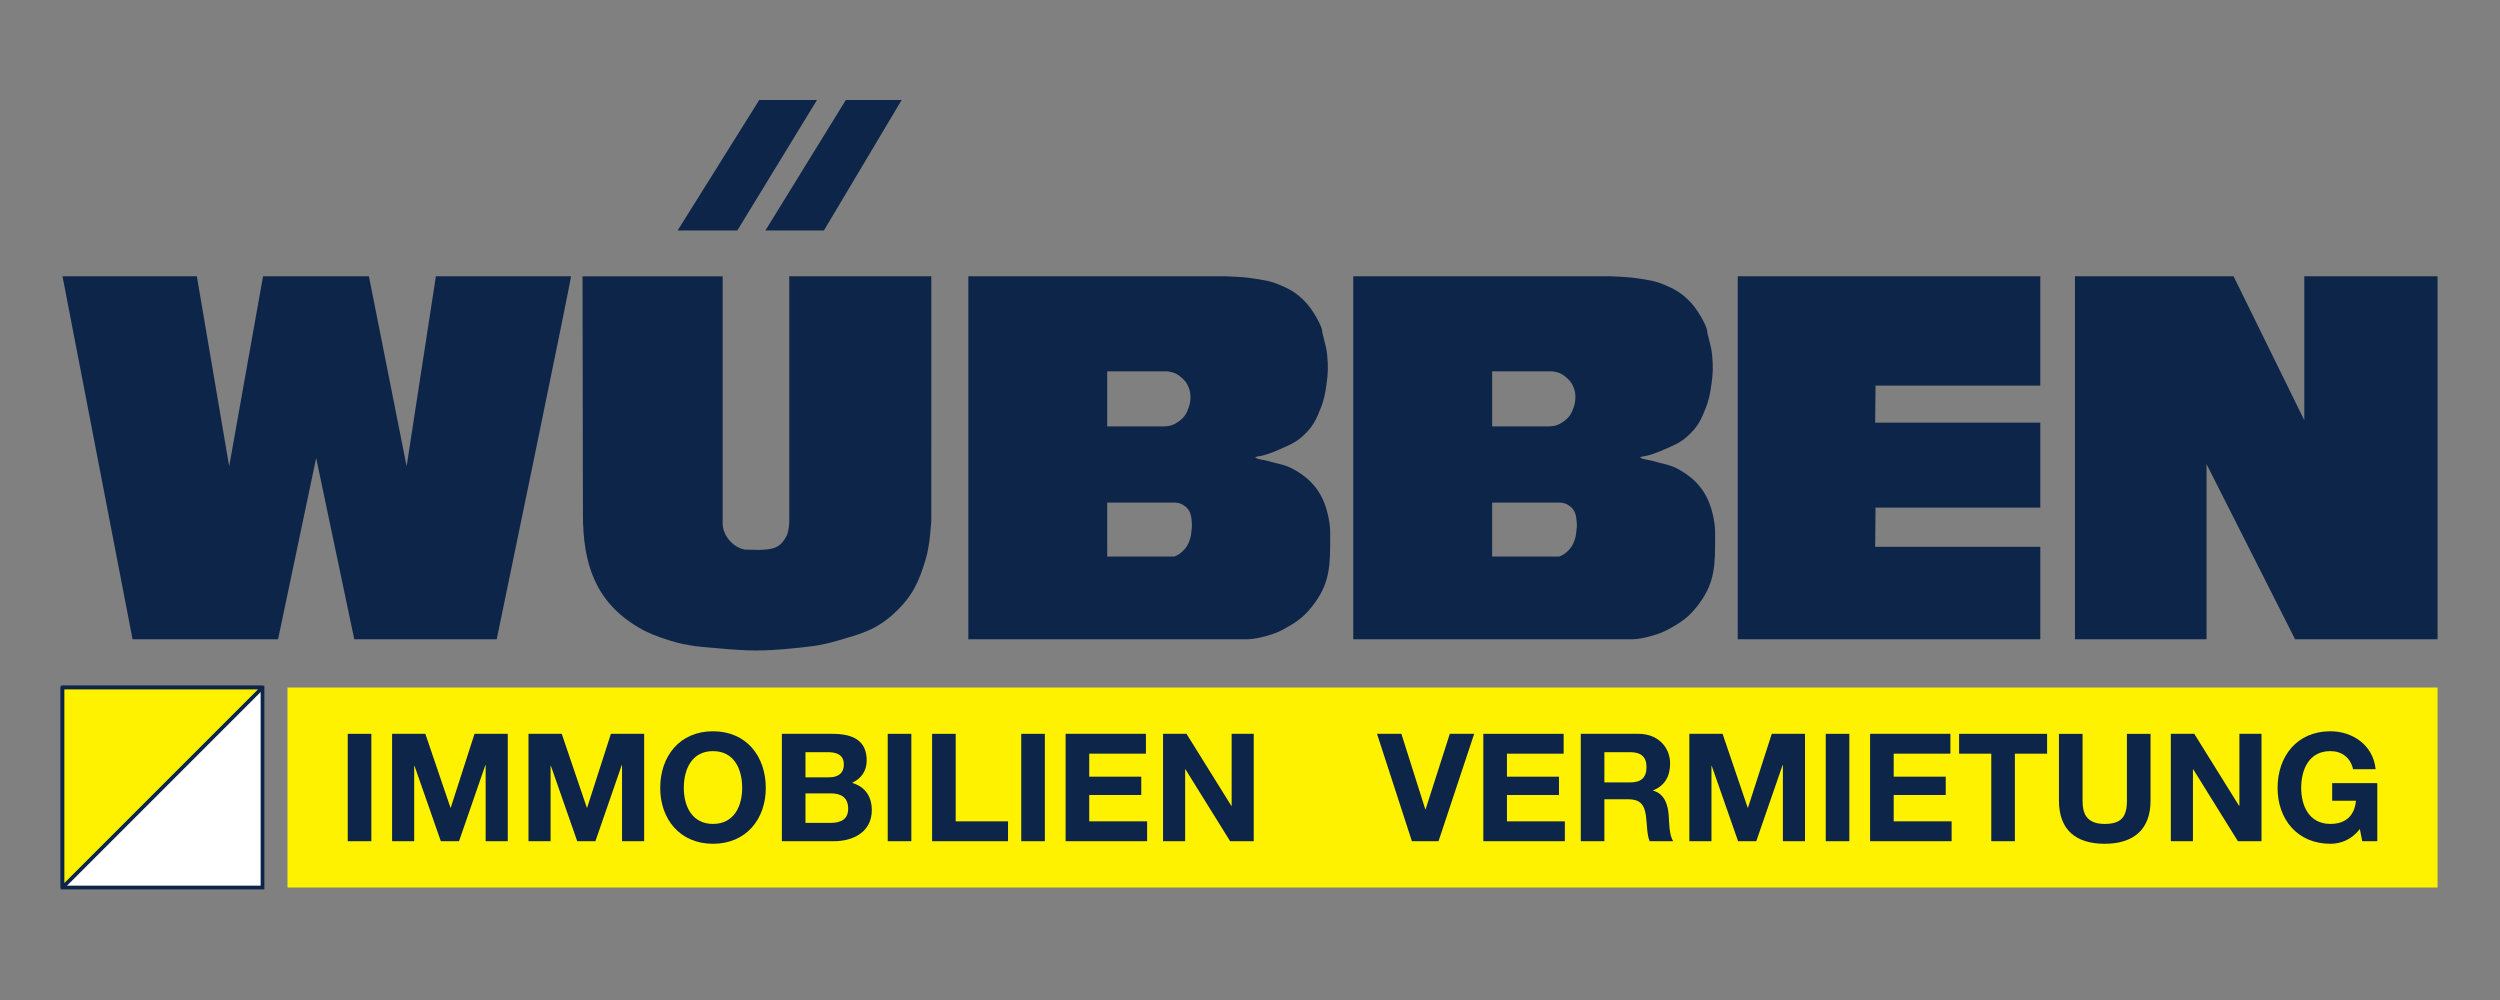
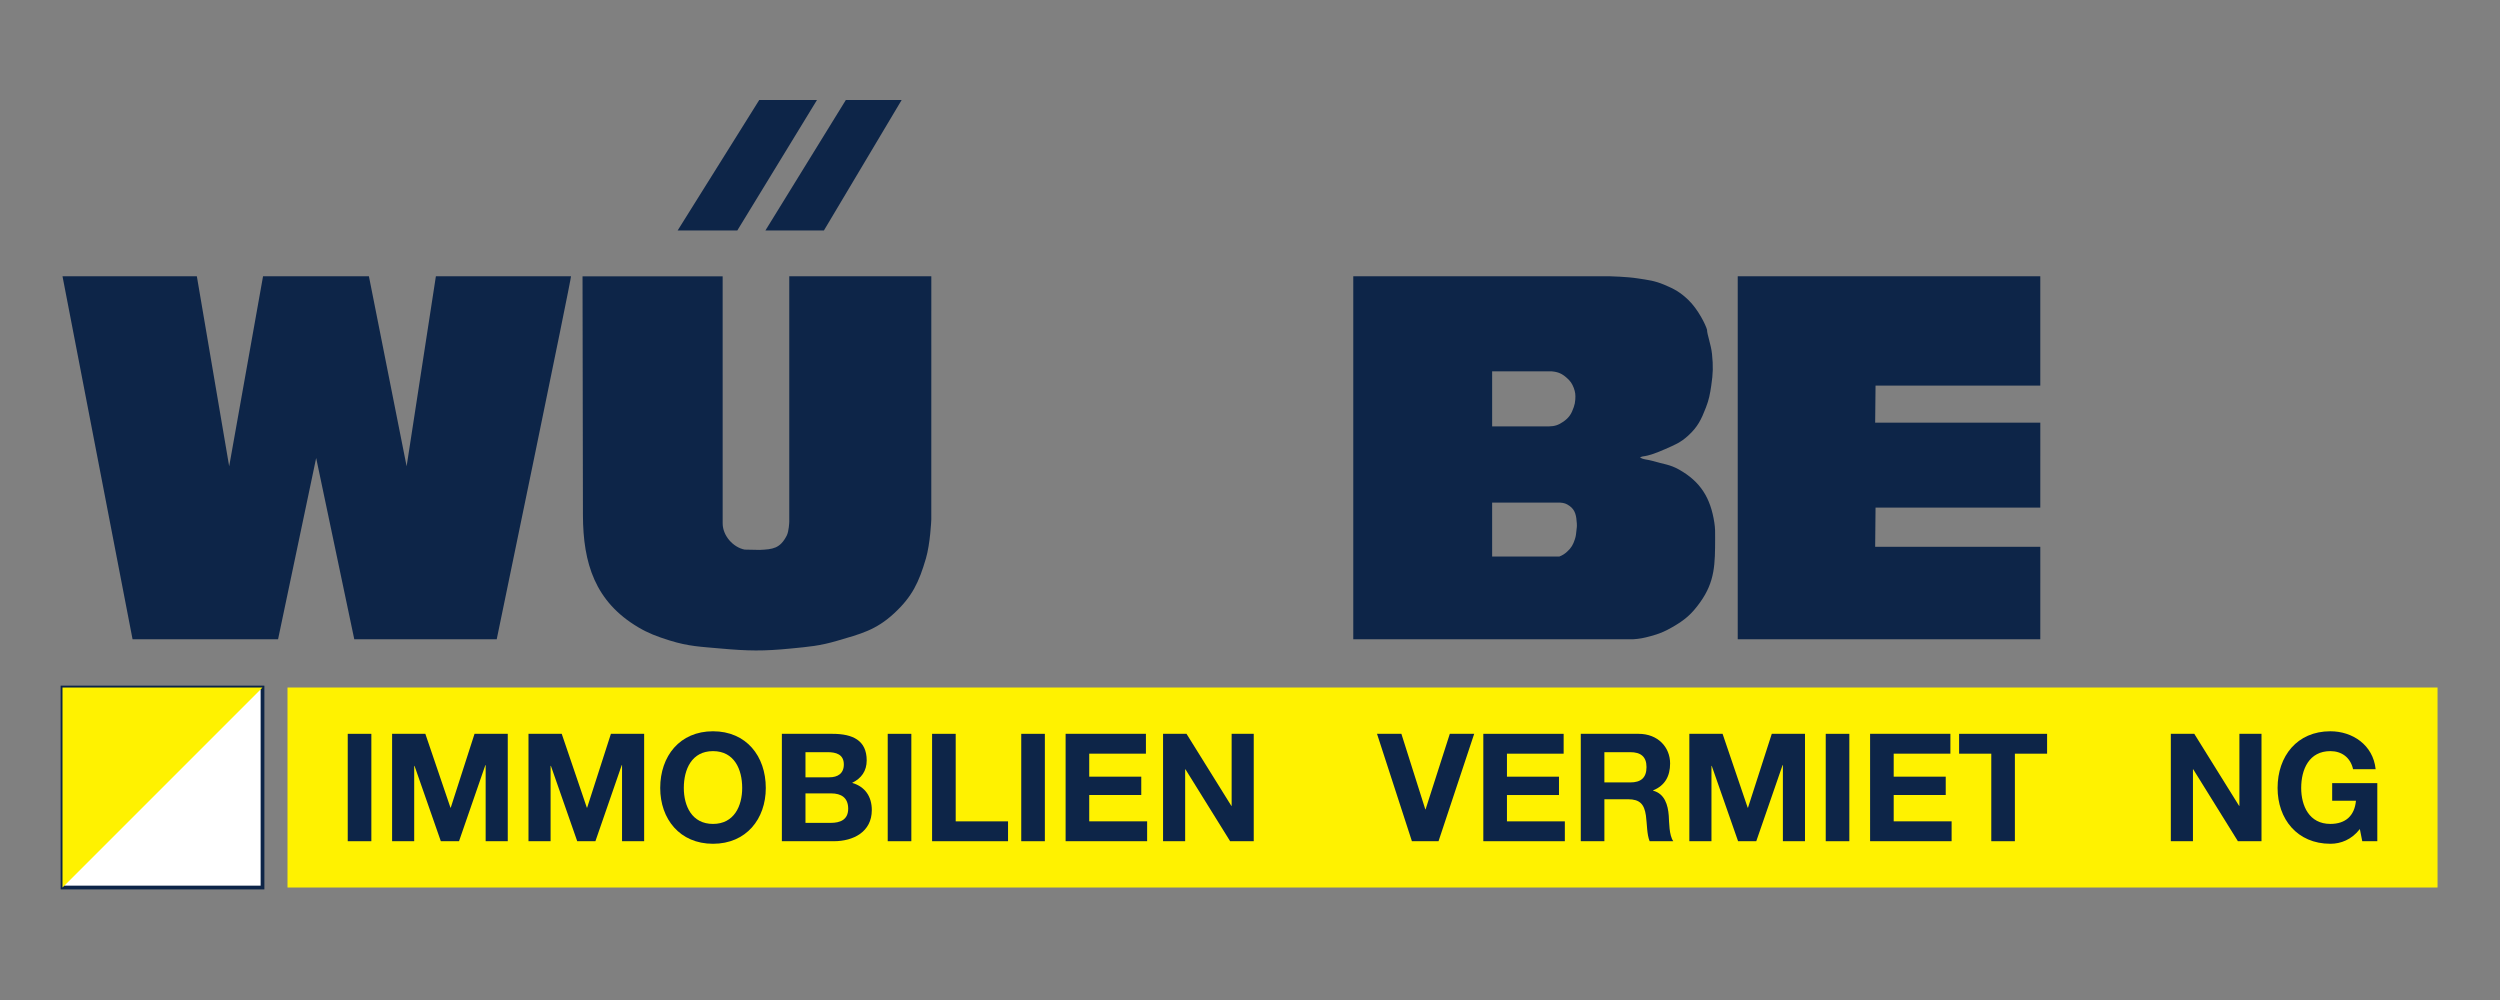
<svg xmlns="http://www.w3.org/2000/svg" xmlns:ns1="http://www.inkscape.org/namespaces/inkscape" xmlns:ns2="http://sodipodi.sourceforge.net/DTD/sodipodi-0.dtd" id="svg2" version="1.1" ns1:version="0.92.2 5c3e80d, 2017-08-06" xml:space="preserve" width="354.325" height="141.738" viewBox="0 0 354.325 141.738" ns2:docname="Wuebben-Immobilien_Logo.svg" ns1:export-filename="/Users/thore/iCloud/WYC/RoteSand/_Archiv/50/Sponsoren/HIGH/Wuebben-Immobilien_Logo.png" ns1:export-xdpi="135.46169" ns1:export-ydpi="135.46169">
  <rect x="0" y="0" width="354.325" height="141.738" fill="#808080" stroke="none" />
  <defs id="defs6">
    <clipPath clipPathUnits="userSpaceOnUse" id="clipPath24">
      <path d="m 0,113.39 283.46,0 L 283.46,0 0,0 0,113.39 Z" id="path26" ns1:connector-curvature="0" />
    </clipPath>
  </defs>
  <ns2:namedview pagecolor="#ffffff" bordercolor="#666666" borderopacity="1" objecttolerance="10" gridtolerance="10" guidetolerance="10" ns1:pageopacity="0" ns1:pageshadow="2" ns1:window-width="1920" ns1:window-height="1035" id="namedview4" showgrid="false" ns1:zoom="1.1684188" ns1:cx="177.16251" ns1:cy="70.868752" ns1:window-x="1080" ns1:window-y="418" ns1:window-maximized="1" ns1:current-layer="g10" />
  <g id="g10" ns1:groupmode="layer" ns1:label="Wuebben-Immobilien_Logo" transform="matrix(1.25,0,0,-1.25,0,141.738)">
    <g id="g12" transform="translate(83.598,87.257)">
      <path d="m 0,0 -6.765,0 9.252,14.794 6.547,0 L 0,0 Z" style="fill:#0d2548;fill-opacity:1;fill-rule:nonzero;stroke:none" id="path14" ns1:connector-curvature="0" />
    </g>
    <g id="g16" transform="translate(102.233,102.051)">
      <path d="m 0,0 -8.815,-14.794 -6.634,0 L -6.329,0 0,0 Z" style="fill:#0d2548;fill-opacity:1;fill-rule:nonzero;stroke:none" id="path18" ns1:connector-curvature="0" />
    </g>
    <g id="g20">
      <g id="g22" clip-path="url(#clipPath24)">
        <g id="g28" transform="translate(22.32,82.063)">
          <path d="M 0,0 3.665,-21.544 7.505,0 19.509,0 23.785,-21.544 27.102,0 42.422,0 C 42.509,-0.088 34,-41.157 34,-41.157 l -16.15,0 -4.322,20.555 -4.32,-20.555 -16.498,0 L -15.233,0 0,0 Z" style="fill:#0d2548;fill-opacity:1;fill-rule:nonzero;stroke:none" id="path30" ns1:connector-curvature="0" />
        </g>
        <g id="g32" transform="translate(84.427,51.074)">
          <path d="m 0,0 1.713,-0.034 c 1.47,0.071 2.299,0.144 3.061,1.619 0.259,0.502 0.288,1.559 0.288,1.559 l 0,27.845 16.108,0 -0.003,-27.583 c 0,-0.077 -0.12,-2.742 -0.609,-4.409 -0.791,-2.701 -1.556,-4.334 -3.625,-6.241 -2.054,-1.894 -3.776,-2.316 -6.458,-3.099 -1.987,-0.583 -3.178,-0.669 -5.238,-0.873 -3.084,-0.306 -4.86,-0.278 -7.943,0 -2.283,0.206 -3.617,0.235 -5.804,0.916 -1.428,0.446 -2.436,0.833 -3.536,1.486 -4.894,2.896 -6.275,7.232 -6.285,12.743 l -0.046,27.06 15.887,0 L -2.488,2.97 C -2.488,1.589 -1.318,0.264 0,0" style="fill:#0d2548;fill-opacity:1;fill-rule:nonzero;stroke:none" id="path34" ns1:connector-curvature="0" />
        </g>
        <g id="g36" transform="translate(231.337,69.668)">
          <path d="m 0,0 -18.68,0 -0.043,-4.199 18.725,0 -0.002,-9.636 -18.68,0 -0.043,-4.444 18.725,0 L 0,-28.762 l -34.306,0 0,41.157 L 0,12.395 0,0 Z" style="fill:#0d2548;fill-opacity:1;fill-rule:nonzero;stroke:none" id="path38" ns1:connector-curvature="0" />
        </g>
        <g id="g40" transform="translate(253.25,82.063)">
-           <path d="m 0,0 8.021,-16.321 0,16.321 15.108,0 0,-41.157 -16.151,0 -10.041,19.859 0,-19.859 -14.922,0 0,41.157 L 0,0 Z" style="fill:#0d2548;fill-opacity:1;fill-rule:nonzero;stroke:none" id="path42" ns1:connector-curvature="0" />
-         </g>
+           </g>
        <g id="g44" transform="translate(142.011,81.831)">
-           <path d="m 0,0 c 1.208,-0.187 1.923,-0.256 3.051,-0.729 1.151,-0.48 1.801,-0.844 2.705,-1.702 1.136,-1.079 2.007,-2.88 2.137,-3.404 0,-0.523 0.452,-1.661 0.565,-2.749 0.144,-1.39 0.123,-2.198 -0.085,-3.578 -0.15,-0.988 -0.247,-1.557 -0.608,-2.488 -0.531,-1.371 -0.926,-2.194 -2.009,-3.186 -0.873,-0.798 -1.535,-1.051 -2.618,-1.529 -0.951,-0.419 -1.79,-0.741 -2.533,-0.827 l -0.304,-0.089 c 0.218,-0.262 0.907,-0.26 1.483,-0.436 1.146,-0.351 1.879,-0.371 2.924,-0.959 2.461,-1.382 3.585,-3.233 4.014,-6.026 0.106,-0.673 0.09,-1.063 0.09,-1.745 -0.008,-2.918 0.002,-4.917 -1.703,-7.287 -0.97,-1.351 -1.738,-2.013 -3.185,-2.835 -0.894,-0.513 -1.45,-0.736 -2.442,-1.005 -0.77,-0.212 -1.27,-0.306 -2.012,-0.352 l -31.685,0.002 0,41.156 29.154,0 c 0,0 1.877,-0.047 3.061,-0.232 m -9.703,-10.547 c 0.721,-0.067 1.161,-0.26 1.701,-0.745 0.402,-0.356 0.594,-0.629 0.786,-1.131 0.184,-0.483 0.206,-0.797 0.173,-1.311 -0.023,-0.346 -0.062,-0.544 -0.173,-0.871 -0.254,-0.752 -0.535,-1.202 -1.189,-1.651 -0.556,-0.384 -0.974,-0.519 -1.65,-0.532 l -6.417,0 0,6.241 6.769,0 z m 0.958,-14.884 c 0.435,-0.027 0.698,-0.121 1.051,-0.373 0.682,-0.487 0.766,-1.149 0.825,-1.983 0.022,-0.325 -0.008,-0.507 -0.044,-0.831 -0.043,-0.378 -0.054,-0.597 -0.175,-0.96 -0.202,-0.616 -0.395,-0.974 -0.877,-1.409 -0.3,-0.271 -0.504,-0.4 -0.878,-0.554 l -7.627,0 -0.002,6.11 7.727,0 z" style="fill:#0d2548;fill-opacity:1;fill-rule:evenodd;stroke:none" id="path46" ns1:connector-curvature="0" />
-         </g>
+           </g>
        <g id="g48" transform="translate(185.655,81.831)">
          <path d="m 0,0 c 1.212,-0.187 1.926,-0.256 3.054,-0.729 1.148,-0.48 1.799,-0.844 2.703,-1.702 1.134,-1.079 2.007,-2.88 2.139,-3.404 0,-0.523 0.453,-1.661 0.565,-2.749 0.142,-1.39 0.118,-2.198 -0.087,-3.578 C 8.224,-13.15 8.127,-13.719 7.768,-14.65 7.236,-16.021 6.84,-16.844 5.757,-17.836 4.886,-18.634 4.222,-18.887 3.141,-19.365 2.188,-19.784 1.35,-20.106 0.606,-20.192 l -0.305,-0.089 c 0.22,-0.262 0.907,-0.26 1.485,-0.436 1.148,-0.351 1.875,-0.371 2.923,-0.959 2.461,-1.382 3.587,-3.233 4.016,-6.026 0.103,-0.673 0.089,-1.063 0.088,-1.745 -0.006,-2.918 10e-4,-4.917 -1.701,-7.287 -0.968,-1.351 -1.741,-2.013 -3.187,-2.835 -0.895,-0.513 -1.448,-0.736 -2.442,-1.005 -0.768,-0.212 -1.271,-0.306 -2.01,-0.352 l -31.688,0.002 0,41.156 29.154,0 c 0,0 1.879,-0.047 3.061,-0.232 m -9.702,-10.547 c 0.722,-0.067 1.162,-0.26 1.702,-0.745 0.399,-0.356 0.592,-0.629 0.784,-1.131 0.183,-0.483 0.207,-0.797 0.175,-1.311 -0.023,-0.346 -0.064,-0.544 -0.175,-0.871 -0.253,-0.752 -0.534,-1.202 -1.188,-1.651 -0.555,-0.384 -0.974,-0.519 -1.65,-0.532 l -6.415,0 0,6.241 6.767,0 z m 0.959,-14.884 c 0.436,-0.027 0.696,-0.121 1.052,-0.373 0.678,-0.487 0.766,-1.149 0.823,-1.983 0.024,-0.325 -0.008,-0.507 -0.045,-0.831 -0.041,-0.378 -0.053,-0.597 -0.173,-0.96 -0.202,-0.616 -0.397,-0.974 -0.877,-1.409 -0.301,-0.271 -0.503,-0.4 -0.878,-0.554 l -7.628,0 0,6.11 7.726,0 z" style="fill:#0d2548;fill-opacity:1;fill-rule:evenodd;stroke:none" id="path50" ns1:connector-curvature="0" />
        </g>
        <path d="m 7.087,35.437 22.677,0 0,-22.678 -22.677,0 0,22.678 z" style="fill:#ffffff;fill-opacity:1;fill-rule:nonzero;stroke:none" id="path52" ns1:connector-curvature="0" />
        <path d="m 7.087,35.437 22.677,0 0,-22.678 -22.677,0 0,22.678 z" style="fill:none;stroke:#0d2548;stroke-width:0.425;stroke-linecap:butt;stroke-linejoin:miter;stroke-miterlimit:10;stroke-dasharray:none;stroke-opacity:1" id="path54" ns1:connector-curvature="0" />
        <g id="g56" transform="translate(7.086,35.437)">
          <path d="M 0,0 22.678,0 0,-22.678 0,0 Z" style="fill:#fff200;fill-opacity:1;fill-rule:nonzero;stroke:none" id="path58" ns1:connector-curvature="0" />
        </g>
        <g id="g60" transform="translate(7.086,35.437)">
-           <path d="M 0,0 22.678,0 0,-22.678 0,0 Z" style="fill:none;stroke:#0d2548;stroke-width:0.425;stroke-linecap:butt;stroke-linejoin:bevel;stroke-miterlimit:10;stroke-dasharray:none;stroke-opacity:1" id="path62" ns1:connector-curvature="0" />
-         </g>
+           </g>
        <path d="m 276.378,12.76 -243.779,0 0,22.677 243.779,0 0,-22.677 z" style="fill:#fff200;fill-opacity:1;fill-rule:nonzero;stroke:none" id="path64" ns1:connector-curvature="0" />
        <path d="m 39.428,30.186 2.678,0 0,-12.176 -2.678,0 0,12.176 z" style="fill:#0d2548;fill-opacity:1;fill-rule:nonzero;stroke:none" id="path66" ns1:connector-curvature="0" />
        <g id="g68" transform="translate(44.458,30.186)">
          <path d="m 0,0 3.769,0 2.848,-8.374 0.033,0 2.696,8.374 3.768,0 0,-12.176 -2.507,0 0,8.63 -0.034,0 -2.985,-8.63 -2.063,0 -2.984,8.545 -0.035,0 0,-8.545 -2.506,0 L 0,0 Z" style="fill:#0d2548;fill-opacity:1;fill-rule:nonzero;stroke:none" id="path70" ns1:connector-curvature="0" />
        </g>
        <g id="g72" transform="translate(59.922,30.186)">
          <path d="m 0,0 3.769,0 2.848,-8.374 0.033,0 2.695,8.374 3.769,0 0,-12.176 -2.507,0 0,8.63 -0.034,0 -2.985,-8.63 -2.063,0 -2.984,8.545 -0.035,0 0,-8.545 -2.506,0 L 0,0 Z" style="fill:#0d2548;fill-opacity:1;fill-rule:nonzero;stroke:none" id="path74" ns1:connector-curvature="0" />
        </g>
        <g id="g76" transform="translate(80.843,19.971)">
          <path d="M 0,0 C 2.404,0 3.309,2.047 3.309,4.075 3.309,6.207 2.404,8.254 0,8.254 -2.405,8.254 -3.309,6.207 -3.309,4.075 -3.309,2.047 -2.405,0 0,0 m 0,10.505 c 3.769,0 5.986,-2.814 5.986,-6.43 0,-3.513 -2.217,-6.326 -5.986,-6.326 -3.769,0 -5.985,2.813 -5.985,6.326 0,3.616 2.216,6.43 5.985,6.43" style="fill:#0d2548;fill-opacity:1;fill-rule:nonzero;stroke:none" id="path78" ns1:connector-curvature="0" />
        </g>
        <g id="g80" transform="translate(91.328,20.09)">
          <path d="m 0,0 2.866,0 c 1.056,0 1.977,0.343 1.977,1.604 0,1.245 -0.784,1.738 -1.926,1.738 L 0,3.342 0,0 Z m 0,5.167 2.712,0 c 0.937,0 1.637,0.427 1.637,1.45 0,1.159 -0.887,1.399 -1.842,1.399 L 0,8.016 0,5.167 Z m -2.677,4.929 5.729,0 c 2.32,0 3.889,-0.749 3.889,-3.018 C 6.941,5.884 6.344,5.048 5.286,4.536 6.77,4.109 7.521,2.967 7.521,1.449 7.521,-1.023 5.423,-2.08 3.223,-2.08 l -5.9,0 0,12.176 z" style="fill:#0d2548;fill-opacity:1;fill-rule:nonzero;stroke:none" id="path82" ns1:connector-curvature="0" />
        </g>
        <path d="m 100.653,30.186 2.678,0 0,-12.176 -2.678,0 0,12.176 z" style="fill:#0d2548;fill-opacity:1;fill-rule:nonzero;stroke:none" id="path84" ns1:connector-curvature="0" />
        <g id="g86" transform="translate(105.684,30.186)">
          <path d="m 0,0 2.677,0 0,-9.925 5.934,0 0,-2.251 -8.611,0 L 0,0 Z" style="fill:#0d2548;fill-opacity:1;fill-rule:nonzero;stroke:none" id="path88" ns1:connector-curvature="0" />
        </g>
        <path d="m 115.793,30.186 2.677,0 0,-12.176 -2.677,0 0,12.176 z" style="fill:#0d2548;fill-opacity:1;fill-rule:nonzero;stroke:none" id="path90" ns1:connector-curvature="0" />
        <g id="g92" transform="translate(120.823,30.186)">
          <path d="m 0,0 9.106,0 0,-2.251 -6.429,0 0,-2.608 5.901,0 0,-2.08 -5.901,0 0,-2.986 6.566,0 0,-2.251 -9.243,0 L 0,0 Z" style="fill:#0d2548;fill-opacity:1;fill-rule:nonzero;stroke:none" id="path94" ns1:connector-curvature="0" />
        </g>
        <g id="g96" transform="translate(131.872,30.186)">
          <path d="m 0,0 2.66,0 5.082,-8.168 0.034,0 0,8.168 2.506,0 0,-12.176 -2.677,0 -5.064,8.152 -0.035,0 0,-8.152 -2.506,0 L 0,0 Z" style="fill:#0d2548;fill-opacity:1;fill-rule:nonzero;stroke:none" id="path98" ns1:connector-curvature="0" />
        </g>
        <g id="g100" transform="translate(163.106,18.01)">
          <path d="m 0,0 -3.018,0 -3.956,12.176 2.763,0 2.711,-8.561 0.034,0 2.746,8.561 2.763,0 L 0,0 Z" style="fill:#0d2548;fill-opacity:1;fill-rule:nonzero;stroke:none" id="path102" ns1:connector-curvature="0" />
        </g>
        <g id="g104" transform="translate(168.185,30.186)">
          <path d="m 0,0 9.107,0 0,-2.251 -6.428,0 0,-2.608 5.9,0 0,-2.08 -5.9,0 0,-2.986 6.564,0 0,-2.251 -9.243,0 L 0,0 Z" style="fill:#0d2548;fill-opacity:1;fill-rule:nonzero;stroke:none" id="path106" ns1:connector-curvature="0" />
        </g>
        <g id="g108" transform="translate(181.911,24.676)">
          <path d="M 0,0 2.934,0 C 4.127,0 4.776,0.513 4.776,1.741 4.776,2.918 4.127,3.43 2.934,3.43 L 0,3.43 0,0 Z m -2.677,5.51 6.565,0 c 2.183,0 3.564,-1.518 3.564,-3.36 0,-1.431 -0.578,-2.506 -1.927,-3.051 l 0,-0.035 c 1.314,-0.341 1.688,-1.621 1.775,-2.847 0.05,-0.768 0.033,-2.2 0.511,-2.883 l -2.679,0 c -0.322,0.767 -0.288,1.943 -0.424,2.917 -0.187,1.277 -0.682,1.841 -2.03,1.841 l -2.678,0 0,-4.758 -2.677,0 0,12.176 z" style="fill:#0d2548;fill-opacity:1;fill-rule:nonzero;stroke:none" id="path110" ns1:connector-curvature="0" />
        </g>
        <g id="g112" transform="translate(191.544,30.186)">
          <path d="m 0,0 3.769,0 2.847,-8.374 0.035,0 2.696,8.374 3.766,0 0,-12.176 -2.506,0 0,8.63 -0.035,0 -2.983,-8.63 -2.063,0 -2.986,8.545 -0.032,0 0,-8.545 -2.508,0 L 0,0 Z" style="fill:#0d2548;fill-opacity:1;fill-rule:nonzero;stroke:none" id="path114" ns1:connector-curvature="0" />
        </g>
        <path d="m 207.009,30.186 2.676,0 0,-12.176 -2.676,0 0,12.176 z" style="fill:#0d2548;fill-opacity:1;fill-rule:nonzero;stroke:none" id="path116" ns1:connector-curvature="0" />
        <g id="g118" transform="translate(212.038,30.186)">
          <path d="m 0,0 9.106,0 0,-2.251 -6.429,0 0,-2.608 5.9,0 0,-2.08 -5.9,0 0,-2.986 6.566,0 0,-2.251 -9.243,0 L 0,0 Z" style="fill:#0d2548;fill-opacity:1;fill-rule:nonzero;stroke:none" id="path120" ns1:connector-curvature="0" />
        </g>
        <g id="g122" transform="translate(225.78,27.935)">
          <path d="m 0,0 -3.649,0 0,2.251 9.977,0 0,-2.251 -3.652,0 0,-9.925 L 0,-9.925 0,0 Z" style="fill:#0d2548;fill-opacity:1;fill-rule:nonzero;stroke:none" id="path124" ns1:connector-curvature="0" />
        </g>
        <g id="g126" transform="translate(243.838,22.614)">
-           <path d="m 0,0 c 0,-3.292 -1.944,-4.895 -5.202,-4.895 -3.275,0 -5.184,1.586 -5.184,4.895 l 0,7.571 2.678,0 0,-7.571 c 0,-1.331 0.34,-2.644 2.506,-2.644 1.91,0 2.523,0.835 2.523,2.644 l 0,7.571 L 0,7.571 0,0 Z" style="fill:#0d2548;fill-opacity:1;fill-rule:nonzero;stroke:none" id="path128" ns1:connector-curvature="0" />
-         </g>
+           </g>
        <g id="g130" transform="translate(246.137,30.186)">
          <path d="m 0,0 2.659,0 5.082,-8.168 0.034,0 0,8.168 2.506,0 0,-12.176 -2.676,0 -5.063,8.152 -0.034,0 0,-8.152 -2.508,0 L 0,0 Z" style="fill:#0d2548;fill-opacity:1;fill-rule:nonzero;stroke:none" id="path132" ns1:connector-curvature="0" />
        </g>
        <g id="g134" transform="translate(267.57,19.391)">
          <path d="m 0,0 c -0.937,-1.211 -2.166,-1.671 -3.342,-1.671 -3.769,0 -5.986,2.814 -5.986,6.326 0,3.616 2.217,6.43 5.986,6.43 2.489,0 4.844,-1.535 5.132,-4.298 l -2.558,0 c -0.305,1.347 -1.313,2.047 -2.574,2.047 -2.405,0 -3.309,-2.047 -3.309,-4.179 0,-2.028 0.904,-4.075 3.309,-4.075 1.738,0 2.744,0.939 2.899,2.626 l -2.695,0 0,1.995 5.117,0 0,-6.582 -1.706,0 L 0,0 Z" style="fill:#0d2548;fill-opacity:1;fill-rule:nonzero;stroke:none" id="path136" ns1:connector-curvature="0" />
        </g>
      </g>
    </g>
  </g>
</svg>